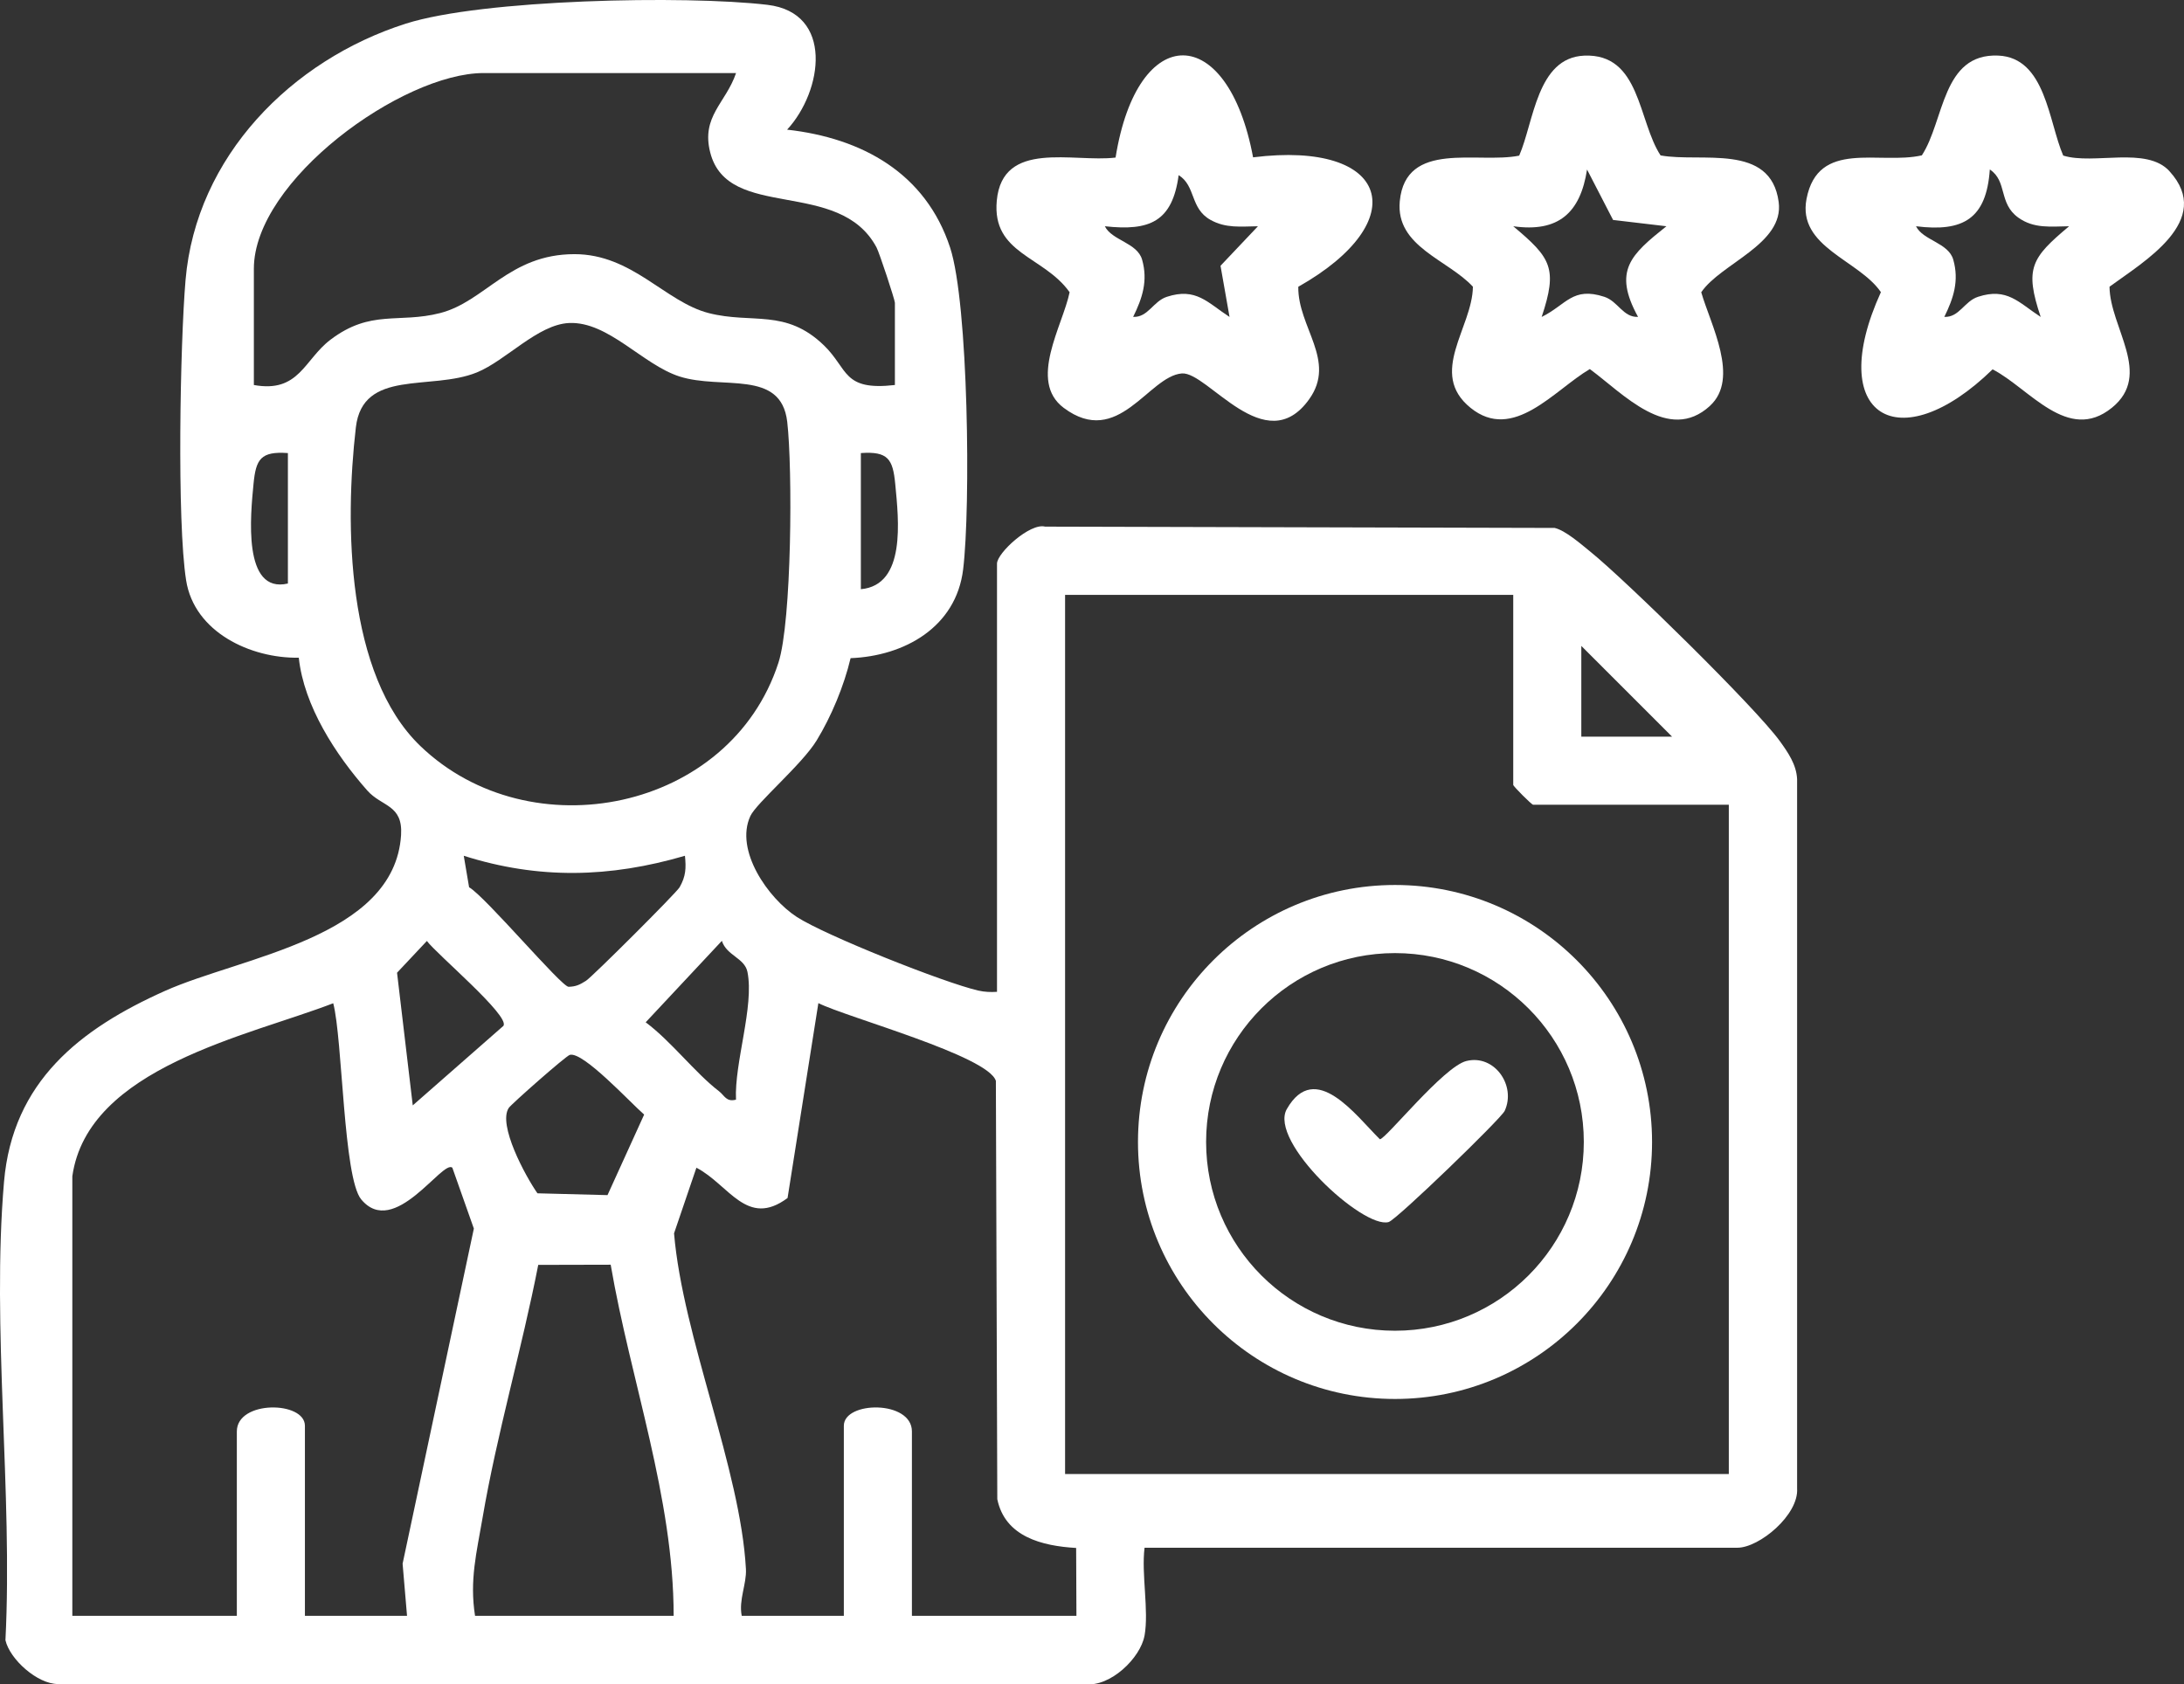
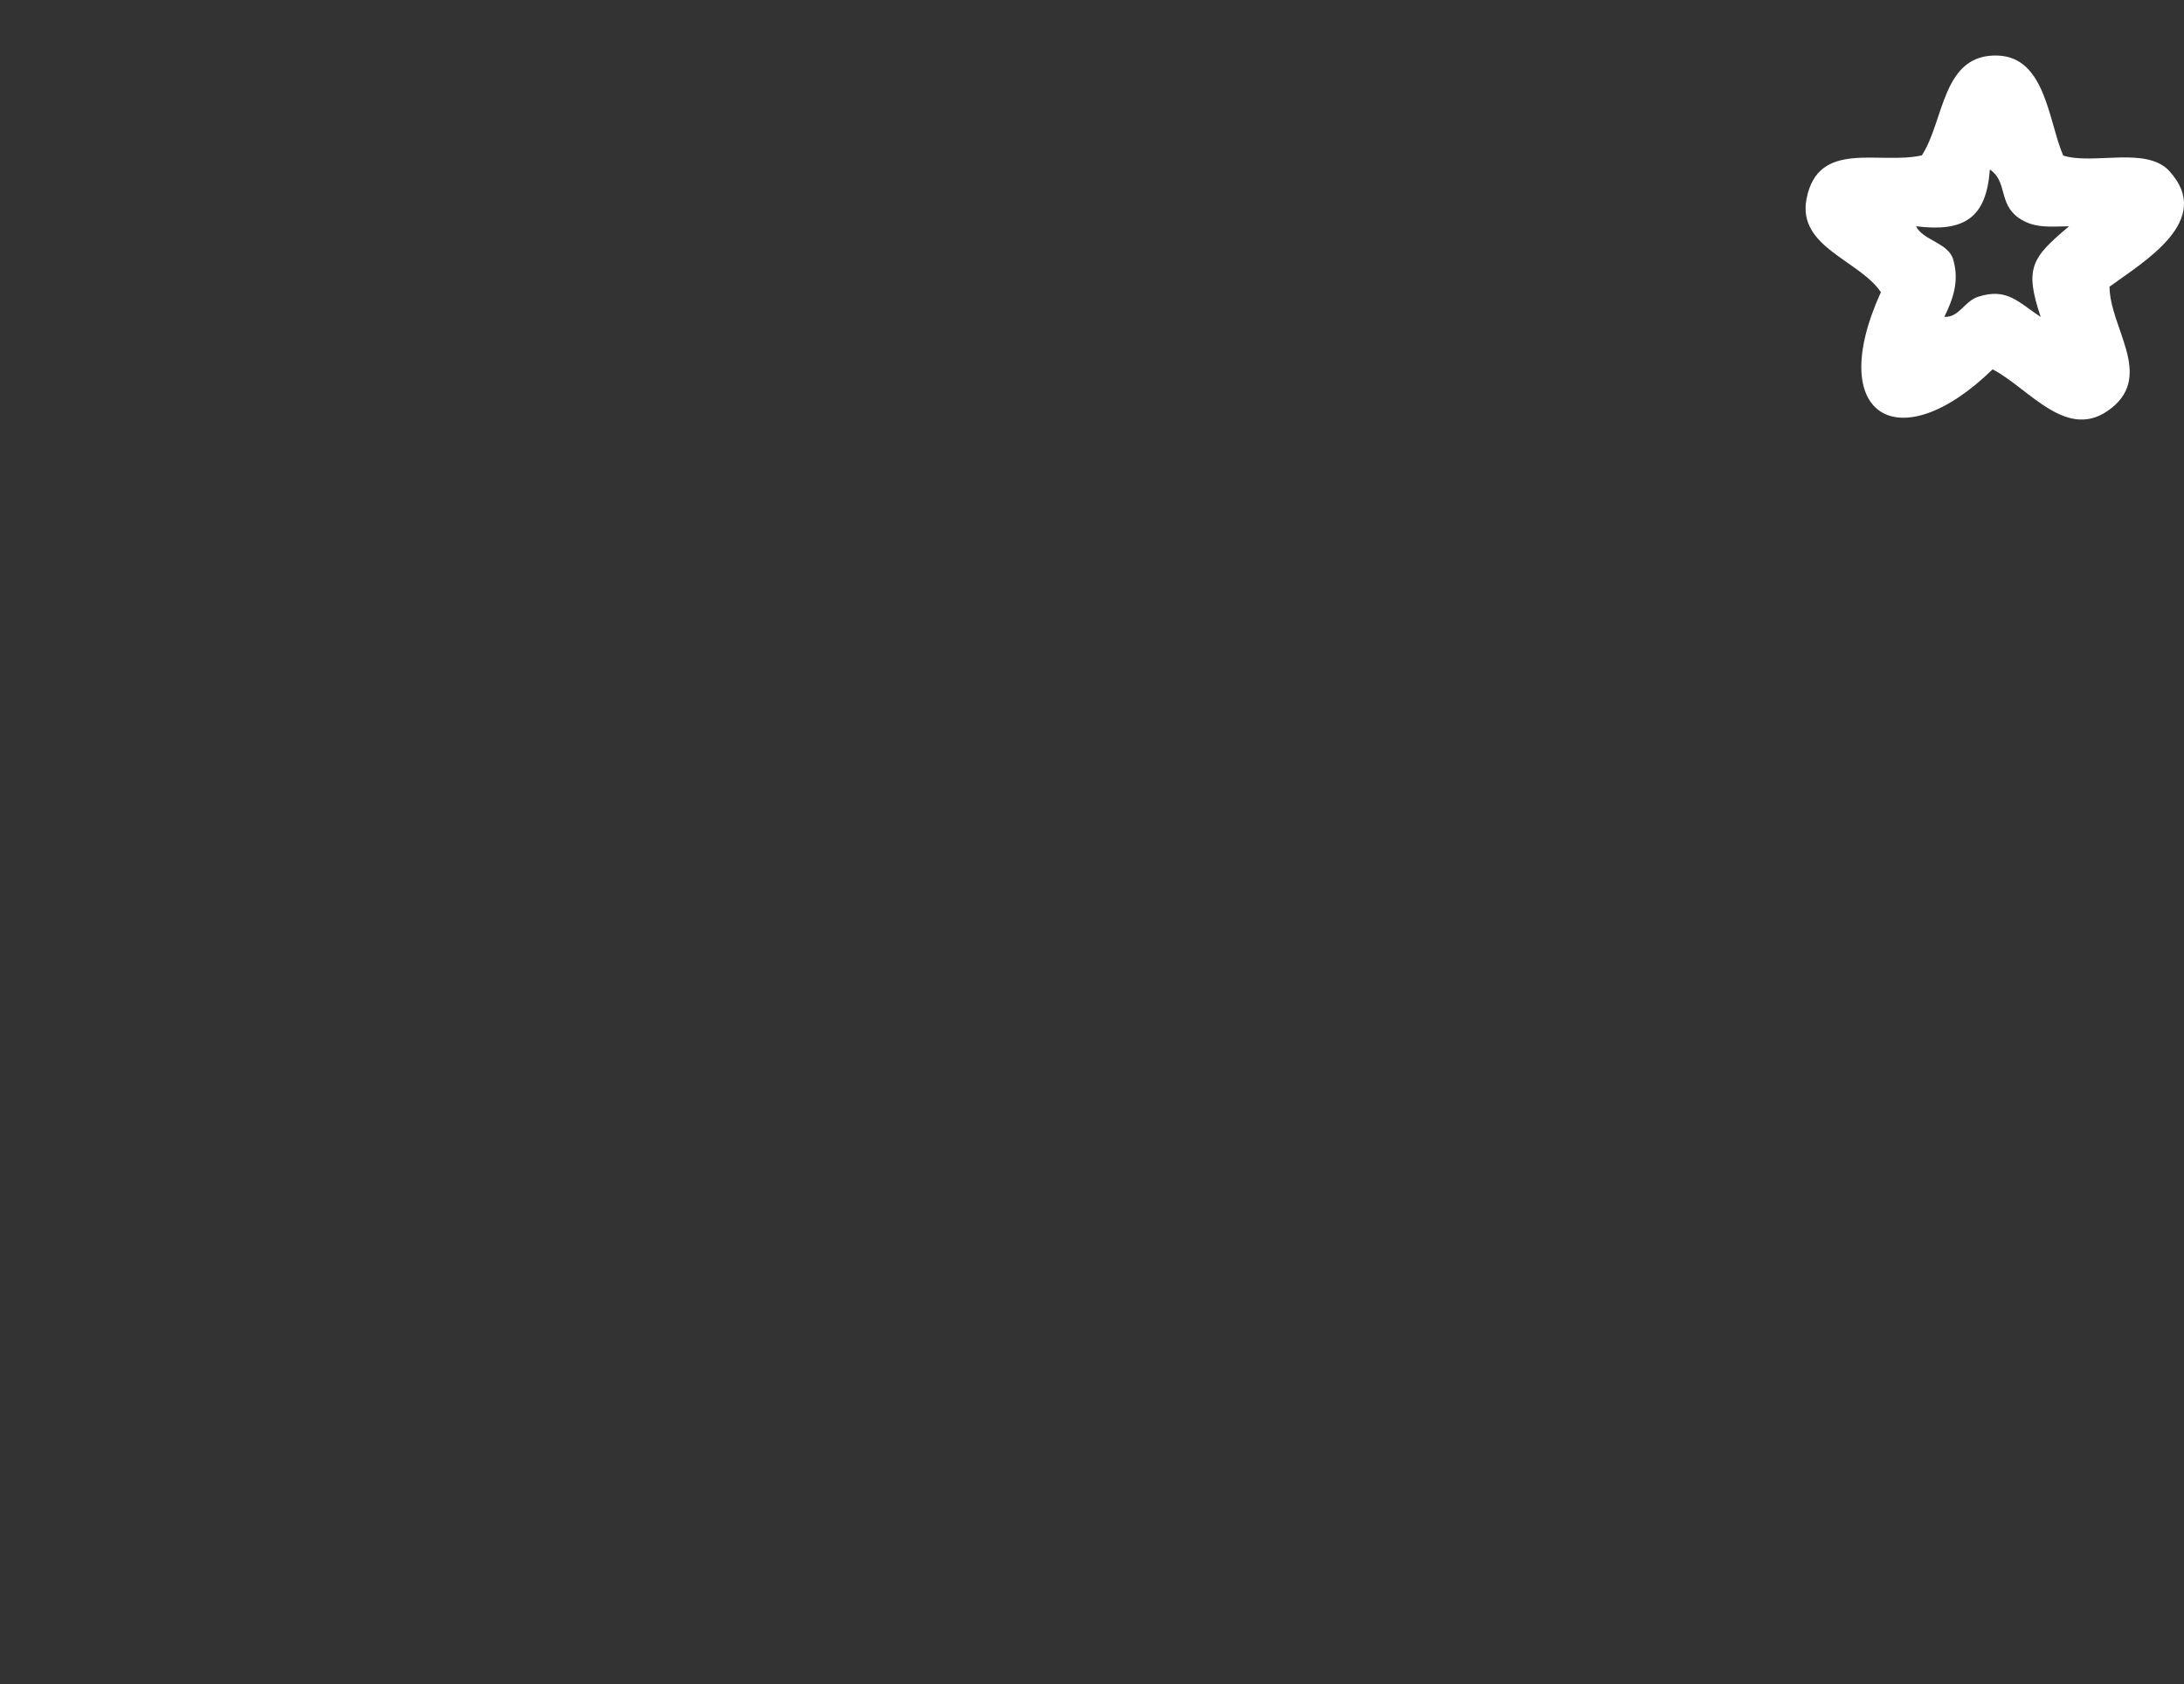
<svg xmlns="http://www.w3.org/2000/svg" id="Camada_2" data-name="Camada 2" viewBox="0 0 384.99 296.96">
  <rect x="0" y="0" width="384.99" height="296.96" fill="#333333" stroke="none" />
  <defs>
    <style>      .cls-1 {        fill: #fff;      }    </style>
  </defs>
  <g id="DESIGNED_BY_FREEPIK" data-name="DESIGNED BY FREEPIK">
    <g>
-       <path class="cls-1" d="M301.43,71.56c-7.32,6.7-15.33-2.19-21.18-6.49-6.27,3.69-13.49,12.94-21.03,6.83s.34-14.12.42-21.35c-4.4-4.78-13.65-7.06-12.89-15.07,1.03-10.83,13.76-6.56,21.05-8.04,2.6-5.96,3.11-17.27,11.46-17.63,9.93-.42,9.47,11.49,13.46,17.59,7.13,1.31,19.42-2.27,20.82,8.21,1,7.43-10.2,10.82-13.65,15.92,1.64,5.7,6.84,15.18,1.53,20.03ZM293.75,39.89l-9.4-1.11-4.59-8.89c-1.18,7.66-5.07,11.13-13.01,10,6.66,5.58,7.88,7.39,5.01,15.99,4.37-2.15,5.42-5.39,11.05-3.55,2.41.79,3.31,3.66,5.94,3.54-4.49-8.18-1.24-10.99,5-15.98Z" />
      <path class="cls-1" d="M382.43,30.19c7.95,8.71-4.61,15.98-10.57,20.36.07,7.23,7.68,15.47.42,21.34-7.79,6.31-14.54-3.43-21.03-6.77-16.48,16.06-29.66,8.28-19.69-13.61-3.86-5.68-14.75-7.93-13.11-16.44,2.03-10.56,12.84-5.97,20.33-7.68,3.99-6.1,3.53-18.01,13.46-17.59,8.36.35,8.87,11.66,11.46,17.63,5.4,1.68,14.68-1.7,18.74,2.76ZM364.75,39.89c-3.23.04-6.21.46-8.98-1.53-3.51-2.53-1.88-6.4-5.01-8.48-.59,8.67-4.66,11.06-13.01,10.01,1.24,2.52,5.72,2.89,6.57,5.9,1.05,3.71.05,6.77-1.58,10.08,2.63.12,3.53-2.76,5.94-3.54,5.15-1.68,7.15,1.01,11.05,3.55-2.88-8.59-1.65-10.41,5.01-15.99Z" />
-       <path class="cls-1" d="M220.89,27.74c24.18-3.02,28.44,11.25,7.97,22.82-.1,7.15,6.8,13.02,1.91,19.84-7.73,10.79-17.89-4.93-22.44-4.56-5.91.49-11.2,13.28-20.83,6.06-6.29-4.72-.16-14.48,1.05-20.38-4.57-6.43-13.71-6.72-12.84-16.14,1-10.82,13.51-6.69,20.94-7.6,3.87-24.16,19.8-23.87,24.24-.04ZM221.75,39.89c-2.98.04-5.69.39-8.38-1.13-3.62-2.03-2.54-5.97-5.6-7.88-1.11,8.21-5.1,9.89-13.01,9.01,1.24,2.52,5.72,2.89,6.57,5.9,1.05,3.71.05,6.77-1.58,10.08,2.63.12,3.53-2.76,5.94-3.54,5.15-1.68,7.15,1.01,11.05,3.55l-1.59-9.02,6.6-6.97Z" />
-       <path class="cls-1" d="M201.75,288.38c-.7,3.94-6.04,9.1-10.45,8.55l-181.07-.02c-3.63.02-8.51-4.36-9.27-7.73,1.31-26.06-2.46-55.11-.25-80.83,1.52-17.65,13.38-26.94,28.36-33.64,13.5-6.04,40.48-9.37,41.63-27.48.34-5.4-3.4-4.97-5.95-7.85-5.59-6.33-11.17-14.9-12.08-23.42-8.51.14-18.42-4.51-19.86-13.64-1.64-10.41-1.06-41.75-.1-52.97,1.86-21.73,18.65-38.75,38.82-45.18C85-.13,120.87-.85,135.27.85c11.76,1.39,9.77,15.2,3.48,22.01,13.22,1.48,24.42,7.66,28.73,20.78,3.25,9.9,3.64,45.76,2.3,56.75-1.25,10.21-10.36,15.28-19.84,15.65-1.15,4.87-3.39,10.27-5.99,14.52s-10.62,11.02-11.68,13.32c-2.79,6.05,3.15,14.51,8.18,17.78s26.01,11.62,32.02,12.99c1.1.25,2.17.29,3.28.22v-75.5c0-1.86,5.83-7.23,8.48-6.52l89.82.23c1.91.44,4.69,2.89,6.32,4.21,6.12,4.93,29.13,27.49,33.38,33.38,1.42,1.97,2.92,4.12,3.04,6.69v125.05c.33,4.67-6.65,10.47-10.53,10.47h-104.5c-.58,4.71.79,11.04,0,15.5ZM129.75,12.88h-44.5c-14.34,0-40.5,18.94-40.5,34.5v20.5c7.99,1.45,8.87-4.48,13.51-7.99,7.12-5.39,12-2.82,19.31-4.69,7.96-2.04,12.18-10.38,23.68-10.39,10.22-.01,16.01,8.43,23.68,10.39s13.54-.85,20.31,5.69c4.34,4.2,3.26,8.05,12.51,6.99v-14.5c0-.51-2.75-8.86-3.24-9.76-6.58-12.33-26.19-4.54-29.31-16.72-1.64-6.39,2.74-8.7,4.55-14.02ZM74.1,131.53c19.37,18.62,54.62,11.53,63.12-14.68,2.36-7.29,2.51-34.23,1.55-42.49-1.1-9.35-11.5-5.57-19.01-7.99-6.48-2.09-12.54-9.73-19.44-9.42-5.53.25-11.13,6.63-16.28,8.72-8.1,3.28-20.1-.71-21.31,9.69-1.98,17.07-1.69,43.61,11.37,56.17ZM50.75,79.88c-4.8-.34-5.64,1.07-6.06,5.44-.52,5.4-1.98,19.44,6.06,17.56v-23ZM151.75,103.88c7.99-.71,6.67-12.17,6.06-18.56-.42-4.37-1.26-5.78-6.06-5.44v24ZM266.75,104.88h-79v155h117v-118h-34.5c-.25,0-3.5-3.25-3.5-3.5v-33.5ZM294.75,129.88l-16-16v16h16ZM120.74,150.88c-13.21,3.87-25.77,4.2-38.99,0l.94,5.55c2.89,1.66,16.3,17.58,17.54,17.55,1.33-.03,2-.39,3.07-1.06s15.92-15.48,16.5-16.49c1.11-1.95,1.16-3.38.94-5.55ZM88.74,180.86c1.22-1.73-11.84-12.7-13.49-14.96l-5.26,5.6,2.77,23.39,15.98-14.02ZM129.74,193.87c-.31-6.48,3.24-16.44,2.02-22.51-.5-2.47-3.68-2.87-4.51-5.48l-13.43,14.36c4.5,3.35,8.72,8.93,12.92,12.15,1,.77,1.27,1.94,3,1.49ZM12.75,207.38v77.5h29v-32.5c0-5.55,12-5.39,12-1v33.5h18l-.78-9.19,12.56-59.08-3.79-10.73c-1.7-1.53-10.26,12.58-16.07,5.58-3.16-3.81-3.27-28.28-4.93-34.58-14.95,5.77-43.27,11.31-45.99,30.5ZM130.75,284.88h18v-33.5c0-4.39,12-4.55,12,1v32.5h29l-.05-11.96c-5.99-.35-12.53-1.96-13.9-8.6l-.25-73.75c-1.34-4.42-26.28-11.2-31.29-13.71l-5.43,34.36c-7.18,5.34-10.32-2.36-16.07-5.34l-3.94,11.57c1.55,18.32,11.72,41.58,12.67,59.19.14,2.63-1.3,5.43-.74,8.24ZM100.45,185.98c-.69.18-10.34,8.7-10.77,9.36-1.95,2.96,2.91,11.98,5.06,15.05l12.35.32,6.46-14.2c-2.41-2.08-10.74-11.14-13.09-10.53ZM83.75,284.88h35c0-20.86-7.58-41.39-11.1-61.9l-12.77.03c-2.9,14.87-7.28,29.72-9.83,44.68-1.03,6.03-2.3,10.91-1.31,17.19Z" />
      <g>
-         <path class="cls-1" d="M291.22,201.34c0,25.02-20.29,45.31-45.31,45.31s-45.31-20.29-45.31-45.31,20.29-45.31,45.31-45.31,45.31,20.29,45.31,45.31ZM279.19,201.33c0-18.38-14.9-33.29-33.29-33.29s-33.29,14.9-33.29,33.29,14.9,33.29,33.29,33.29,33.29-14.9,33.29-33.29Z" />
-         <path class="cls-1" d="M258.51,187.06c4.91-1.21,8.8,4.33,6.73,8.8-.65,1.39-19.09,19.23-20.46,19.6-4.52,1.24-21.22-14.21-17.94-19.93,5.01-8.75,12.18,1.17,16.4,5.33,1.03,0,11.22-12.8,15.26-13.8Z" />
-       </g>
+         </g>
    </g>
  </g>
</svg>